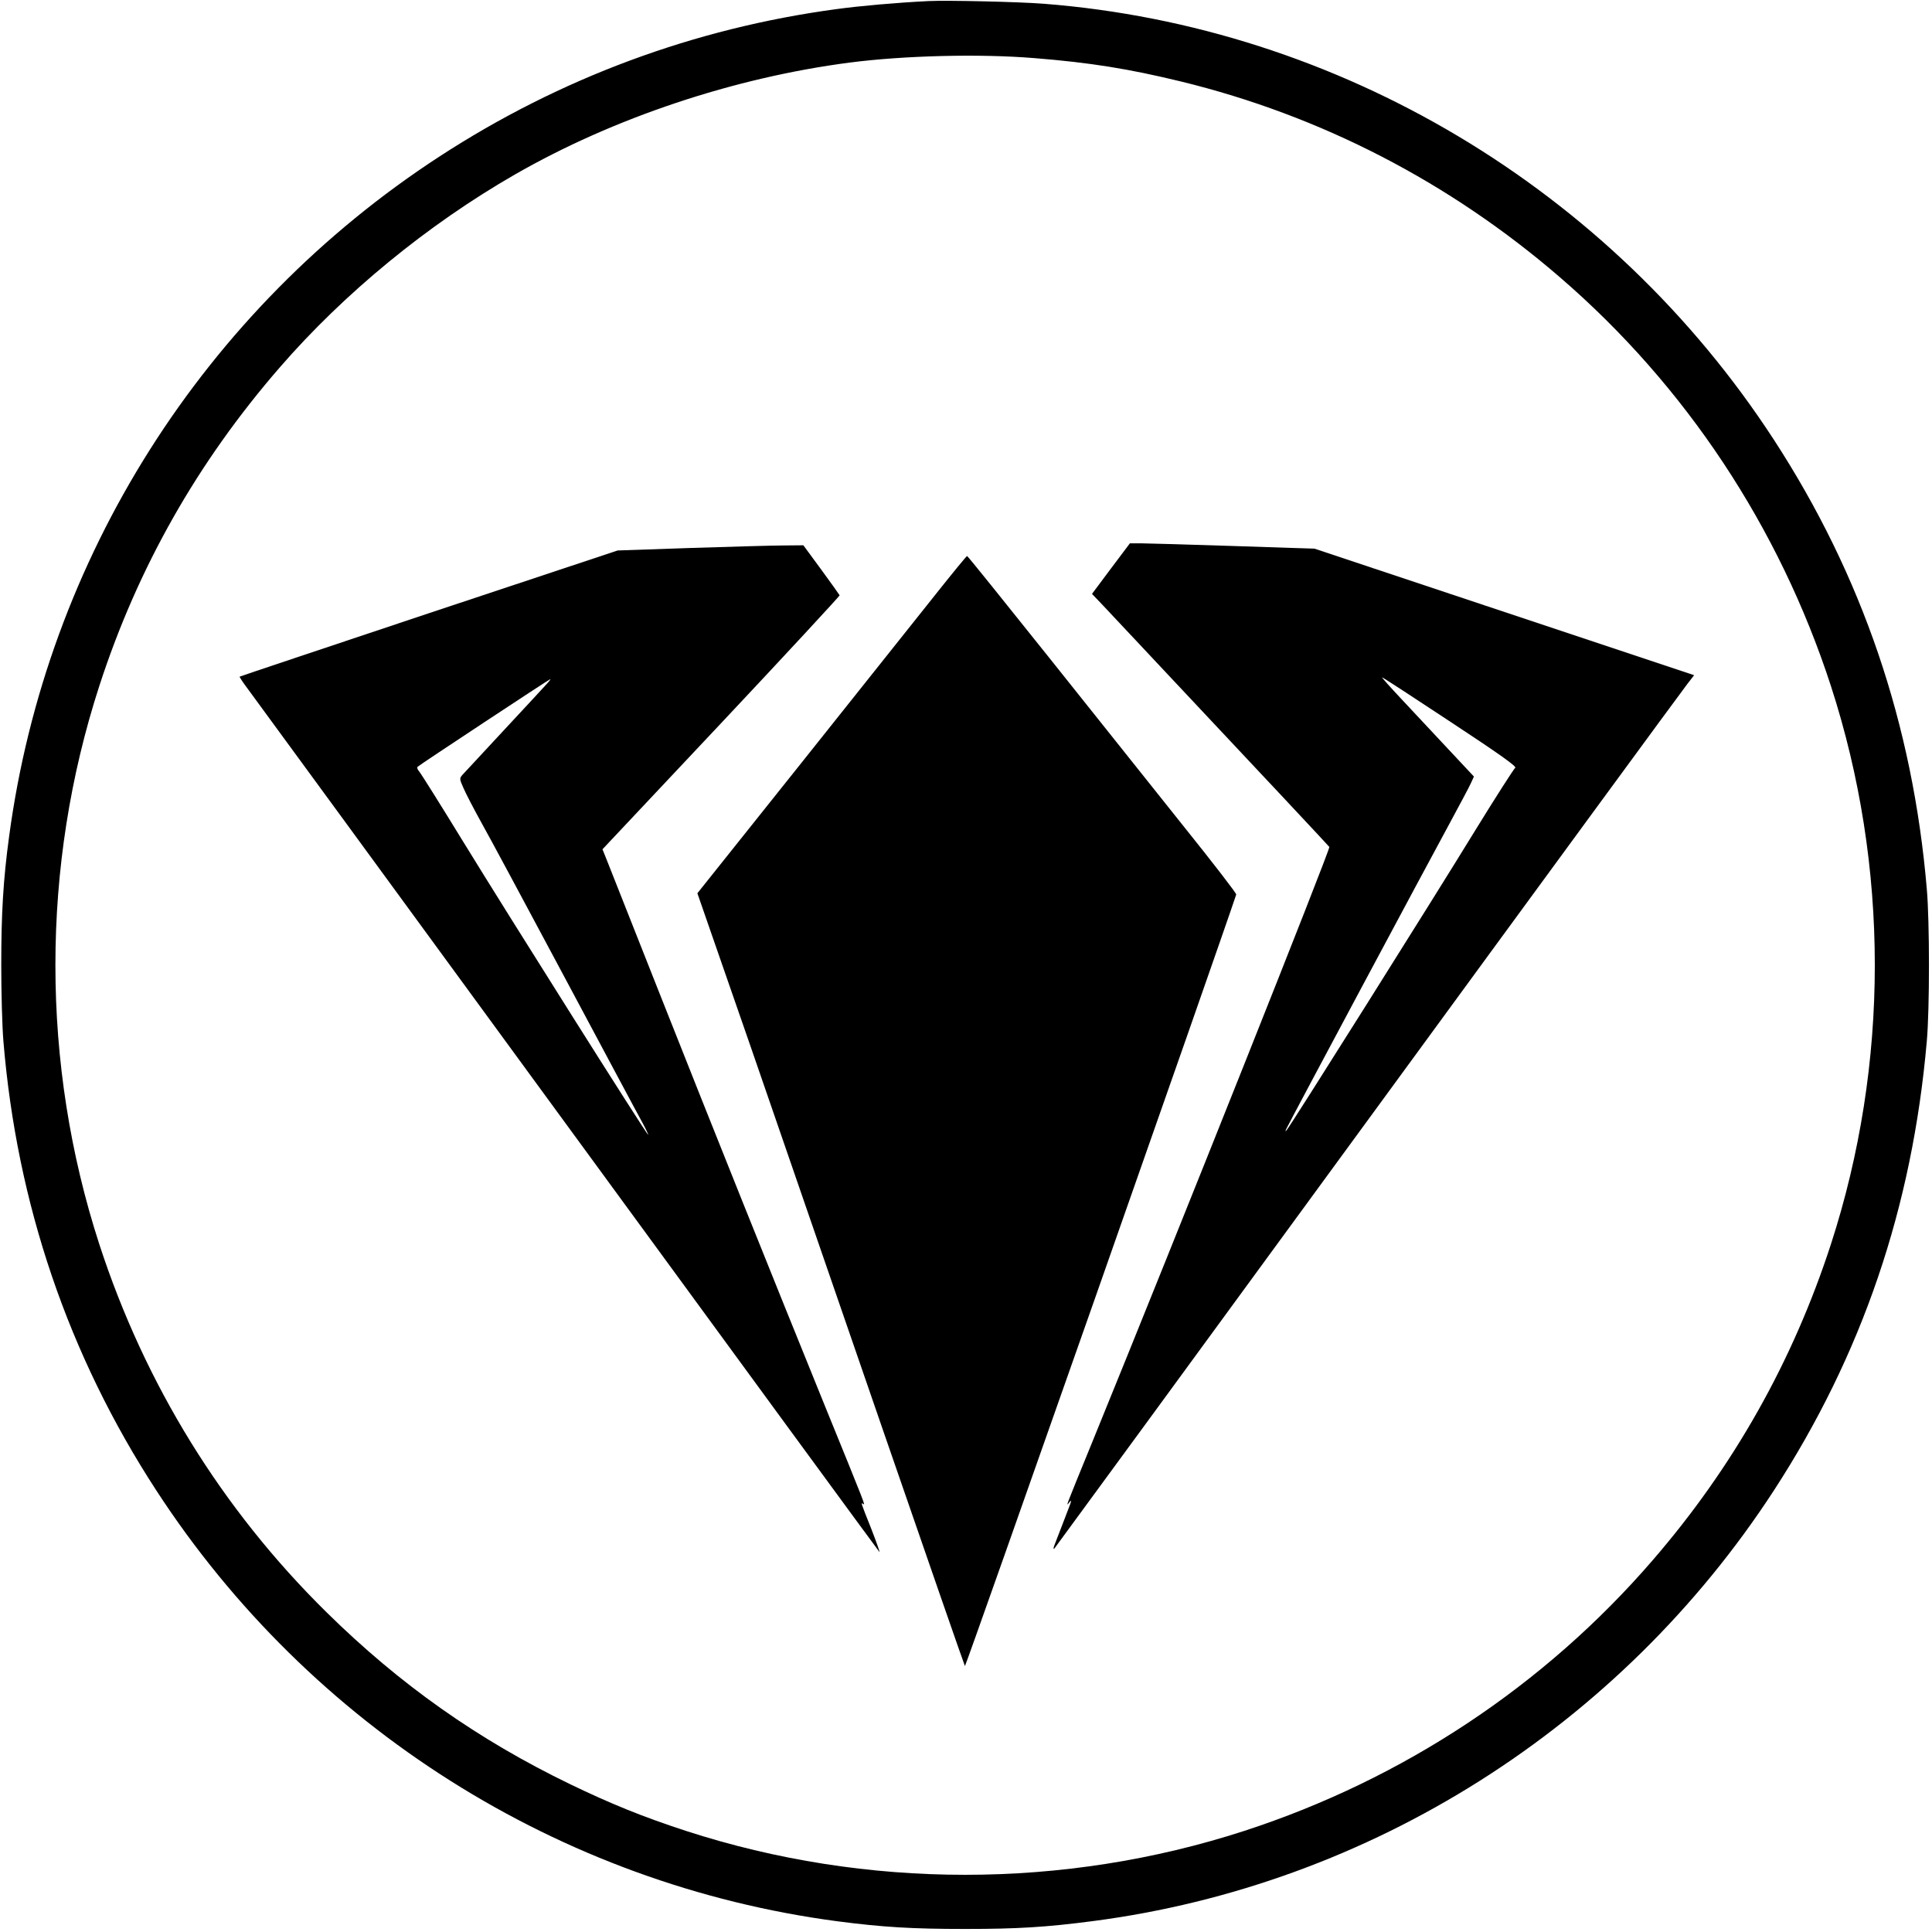
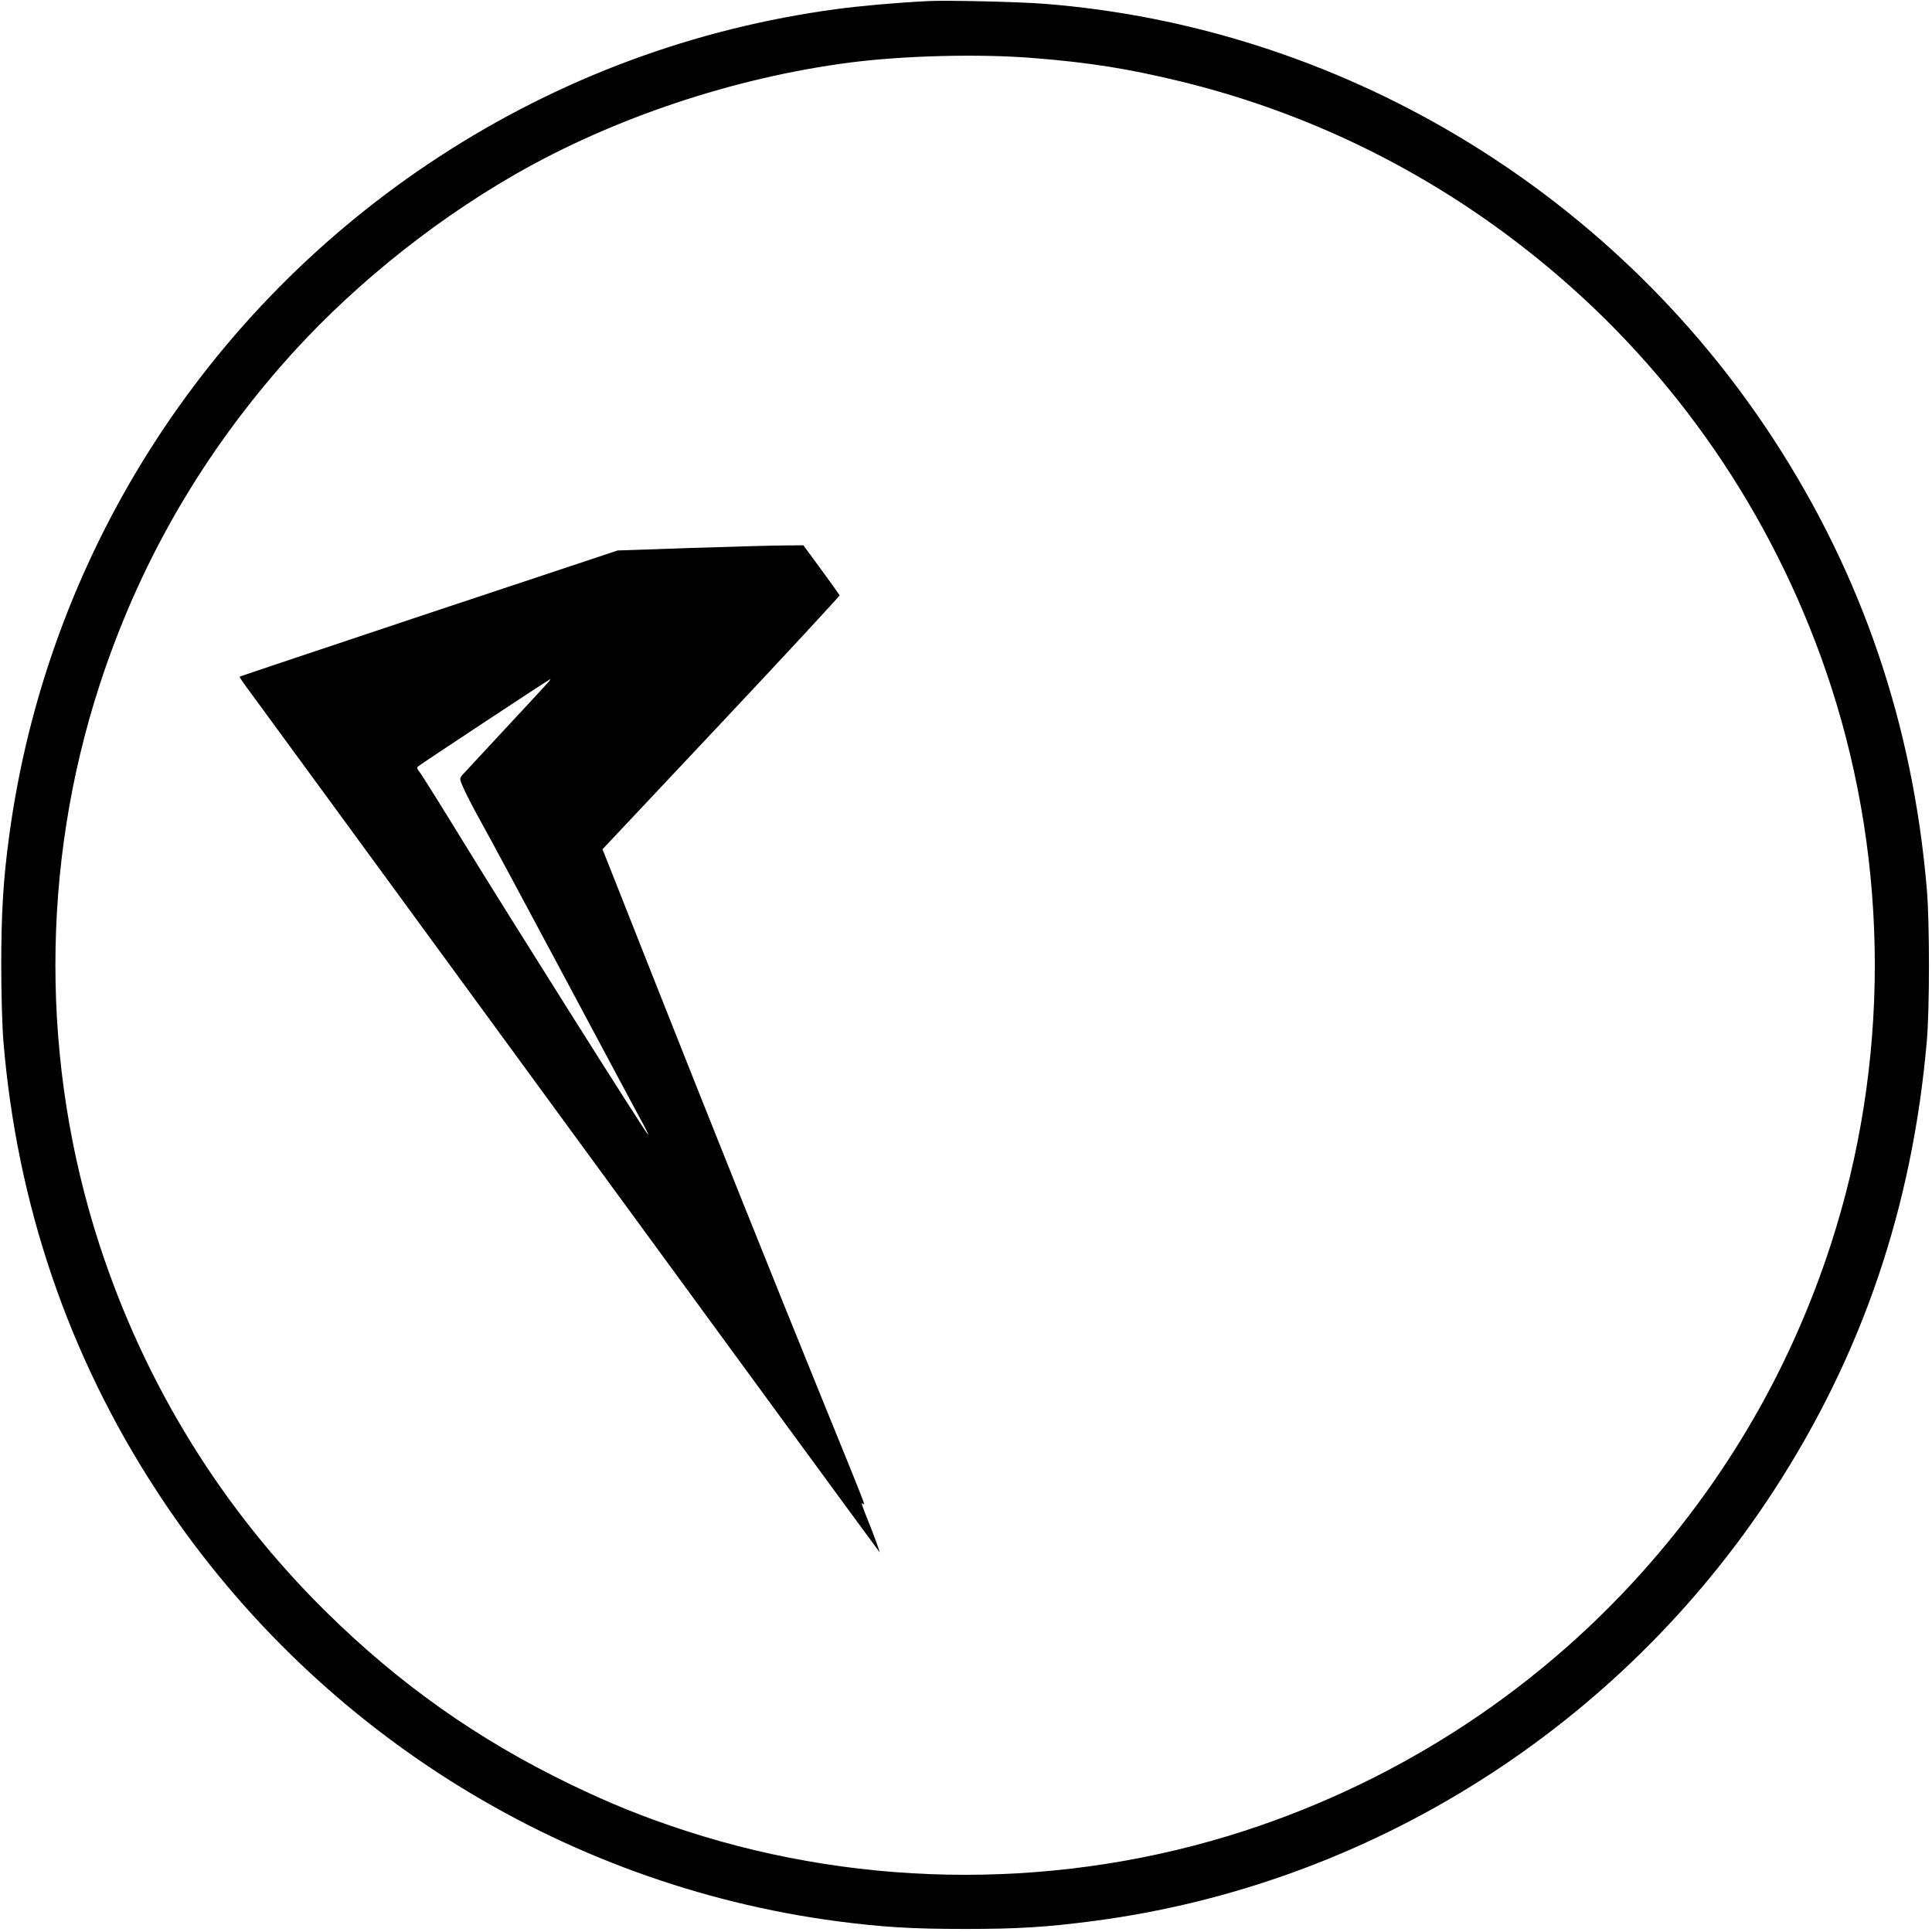
<svg xmlns="http://www.w3.org/2000/svg" version="1.0" width="1081pt" height="1081pt" viewBox="0 0 1081 1081" preserveAspectRatio="xMidYMid meet">
  <g transform="translate(0,1081) scale(0.1,-0.1)" fill="#000000" stroke="none">
-     <path d="M5195 10804 c-181 -9 -383 -27 -515 -45 -795 -107 -1547 -386 -2220 -824 -1320 -859 -2200 -2248 -2409 -3805 -33 -242 -44 -432 -44 -720 0 -151 5 -342 12 -425 75 -910 363 -1758 856 -2515 860 -1322 2255 -2204 3810 -2410 254 -33 418 -43 715 -43 293 0 455 10 715 44 1551 202 2950 1087 3810 2409 494 760 775 1585 856 2515 16 179 16 668 0 850 -78 921 -362 1756 -856 2515 -912 1402 -2432 2310 -4085 2439 -141 11 -539 20 -645 15z m590 -319 c314 -25 531 -60 823 -131 783 -191 1505 -564 2122 -1097 702 -606 1225 -1396 1514 -2284 328 -1010 328 -2116 0 -3126 -213 -655 -545 -1244 -997 -1767 -606 -702 -1396 -1225 -2284 -1514 -1010 -328 -2116 -328 -3126 0 -239 78 -419 151 -647 261 -515 249 -953 558 -1363 962 -585 576 -1016 1275 -1271 2058 -328 1010 -328 2116 0 3126 215 662 549 1251 1010 1782 360 415 827 798 1314 1078 551 317 1228 543 1875 627 302 39 725 50 1030 25z" />
-     <path d="M6216 7629 l-106 -142 63 -66 c991 -1055 1262 -1345 1265 -1350 5 -14 -843 -2145 -1323 -3321 -162 -397 -152 -370 -131 -345 13 16 12 8 -5 -35 -19 -49 -45 -118 -79 -205 -6 -16 -7 -25 -1 -20 5 6 796 1086 1756 2400 961 1315 1765 2412 1786 2438 l38 49 -1062 354 -1062 354 -455 15 c-250 8 -483 15 -516 15 l-62 0 -106 -141z m1900 -858 c275 -181 373 -251 362 -257 -7 -5 -108 -162 -223 -349 -235 -384 -1041 -1665 -1057 -1680 -7 -7 -7 -4 0 10 24 50 806 1512 906 1695 61 113 119 221 127 240 l16 35 -146 156 c-80 86 -197 211 -260 278 -62 66 -111 121 -108 121 4 0 176 -112 383 -249z" />
+     <path d="M5195 10804 c-181 -9 -383 -27 -515 -45 -795 -107 -1547 -386 -2220 -824 -1320 -859 -2200 -2248 -2409 -3805 -33 -242 -44 -432 -44 -720 0 -151 5 -342 12 -425 75 -910 363 -1758 856 -2515 860 -1322 2255 -2204 3810 -2410 254 -33 418 -43 715 -43 293 0 455 10 715 44 1551 202 2950 1087 3810 2409 494 760 775 1585 856 2515 16 179 16 668 0 850 -78 921 -362 1756 -856 2515 -912 1402 -2432 2310 -4085 2439 -141 11 -539 20 -645 15z m590 -319 c314 -25 531 -60 823 -131 783 -191 1505 -564 2122 -1097 702 -606 1225 -1396 1514 -2284 328 -1010 328 -2116 0 -3126 -213 -655 -545 -1244 -997 -1767 -606 -702 -1396 -1225 -2284 -1514 -1010 -328 -2116 -328 -3126 0 -239 78 -419 151 -647 261 -515 249 -953 558 -1363 962 -585 576 -1016 1275 -1271 2058 -328 1010 -328 2116 0 3126 215 662 549 1251 1010 1782 360 415 827 798 1314 1078 551 317 1228 543 1875 627 302 39 725 50 1030 25" />
    <path d="M3865 7744 l-409 -14 -1056 -351 c-580 -194 -1057 -353 -1059 -355 -2 -2 21 -36 51 -76 30 -41 835 -1140 1787 -2443 953 -1304 1737 -2374 1742 -2379 4 -5 -16 53 -46 130 -61 153 -59 148 -45 139 12 -8 20 -27 -215 550 -307 756 -616 1527 -920 2295 -158 399 -295 746 -305 771 l-19 47 665 707 c366 389 663 711 662 714 -2 4 -48 69 -103 144 l-100 136 -110 -1 c-60 0 -294 -7 -520 -14z m-806 -761 c-13 -15 -121 -131 -239 -258 -118 -127 -223 -240 -233 -251 -17 -20 -16 -23 7 -75 13 -30 57 -115 98 -189 42 -74 252 -466 468 -870 216 -404 410 -768 432 -807 22 -40 37 -73 35 -73 -8 0 -778 1221 -1038 1645 -125 204 -234 378 -244 389 -9 10 -13 22 -8 26 11 11 737 490 742 490 3 0 -6 -12 -20 -27z" />
-     <path d="M5249 7502 c-86 -108 -424 -533 -751 -943 l-596 -747 298 -858 c163 -473 498 -1444 745 -2159 247 -715 451 -1303 454 -1307 4 -5 1425 4036 1518 4317 2 6 -130 177 -293 380 -163 204 -501 628 -752 943 -251 314 -458 572 -461 571 -3 0 -76 -89 -162 -197z" />
  </g>
</svg>